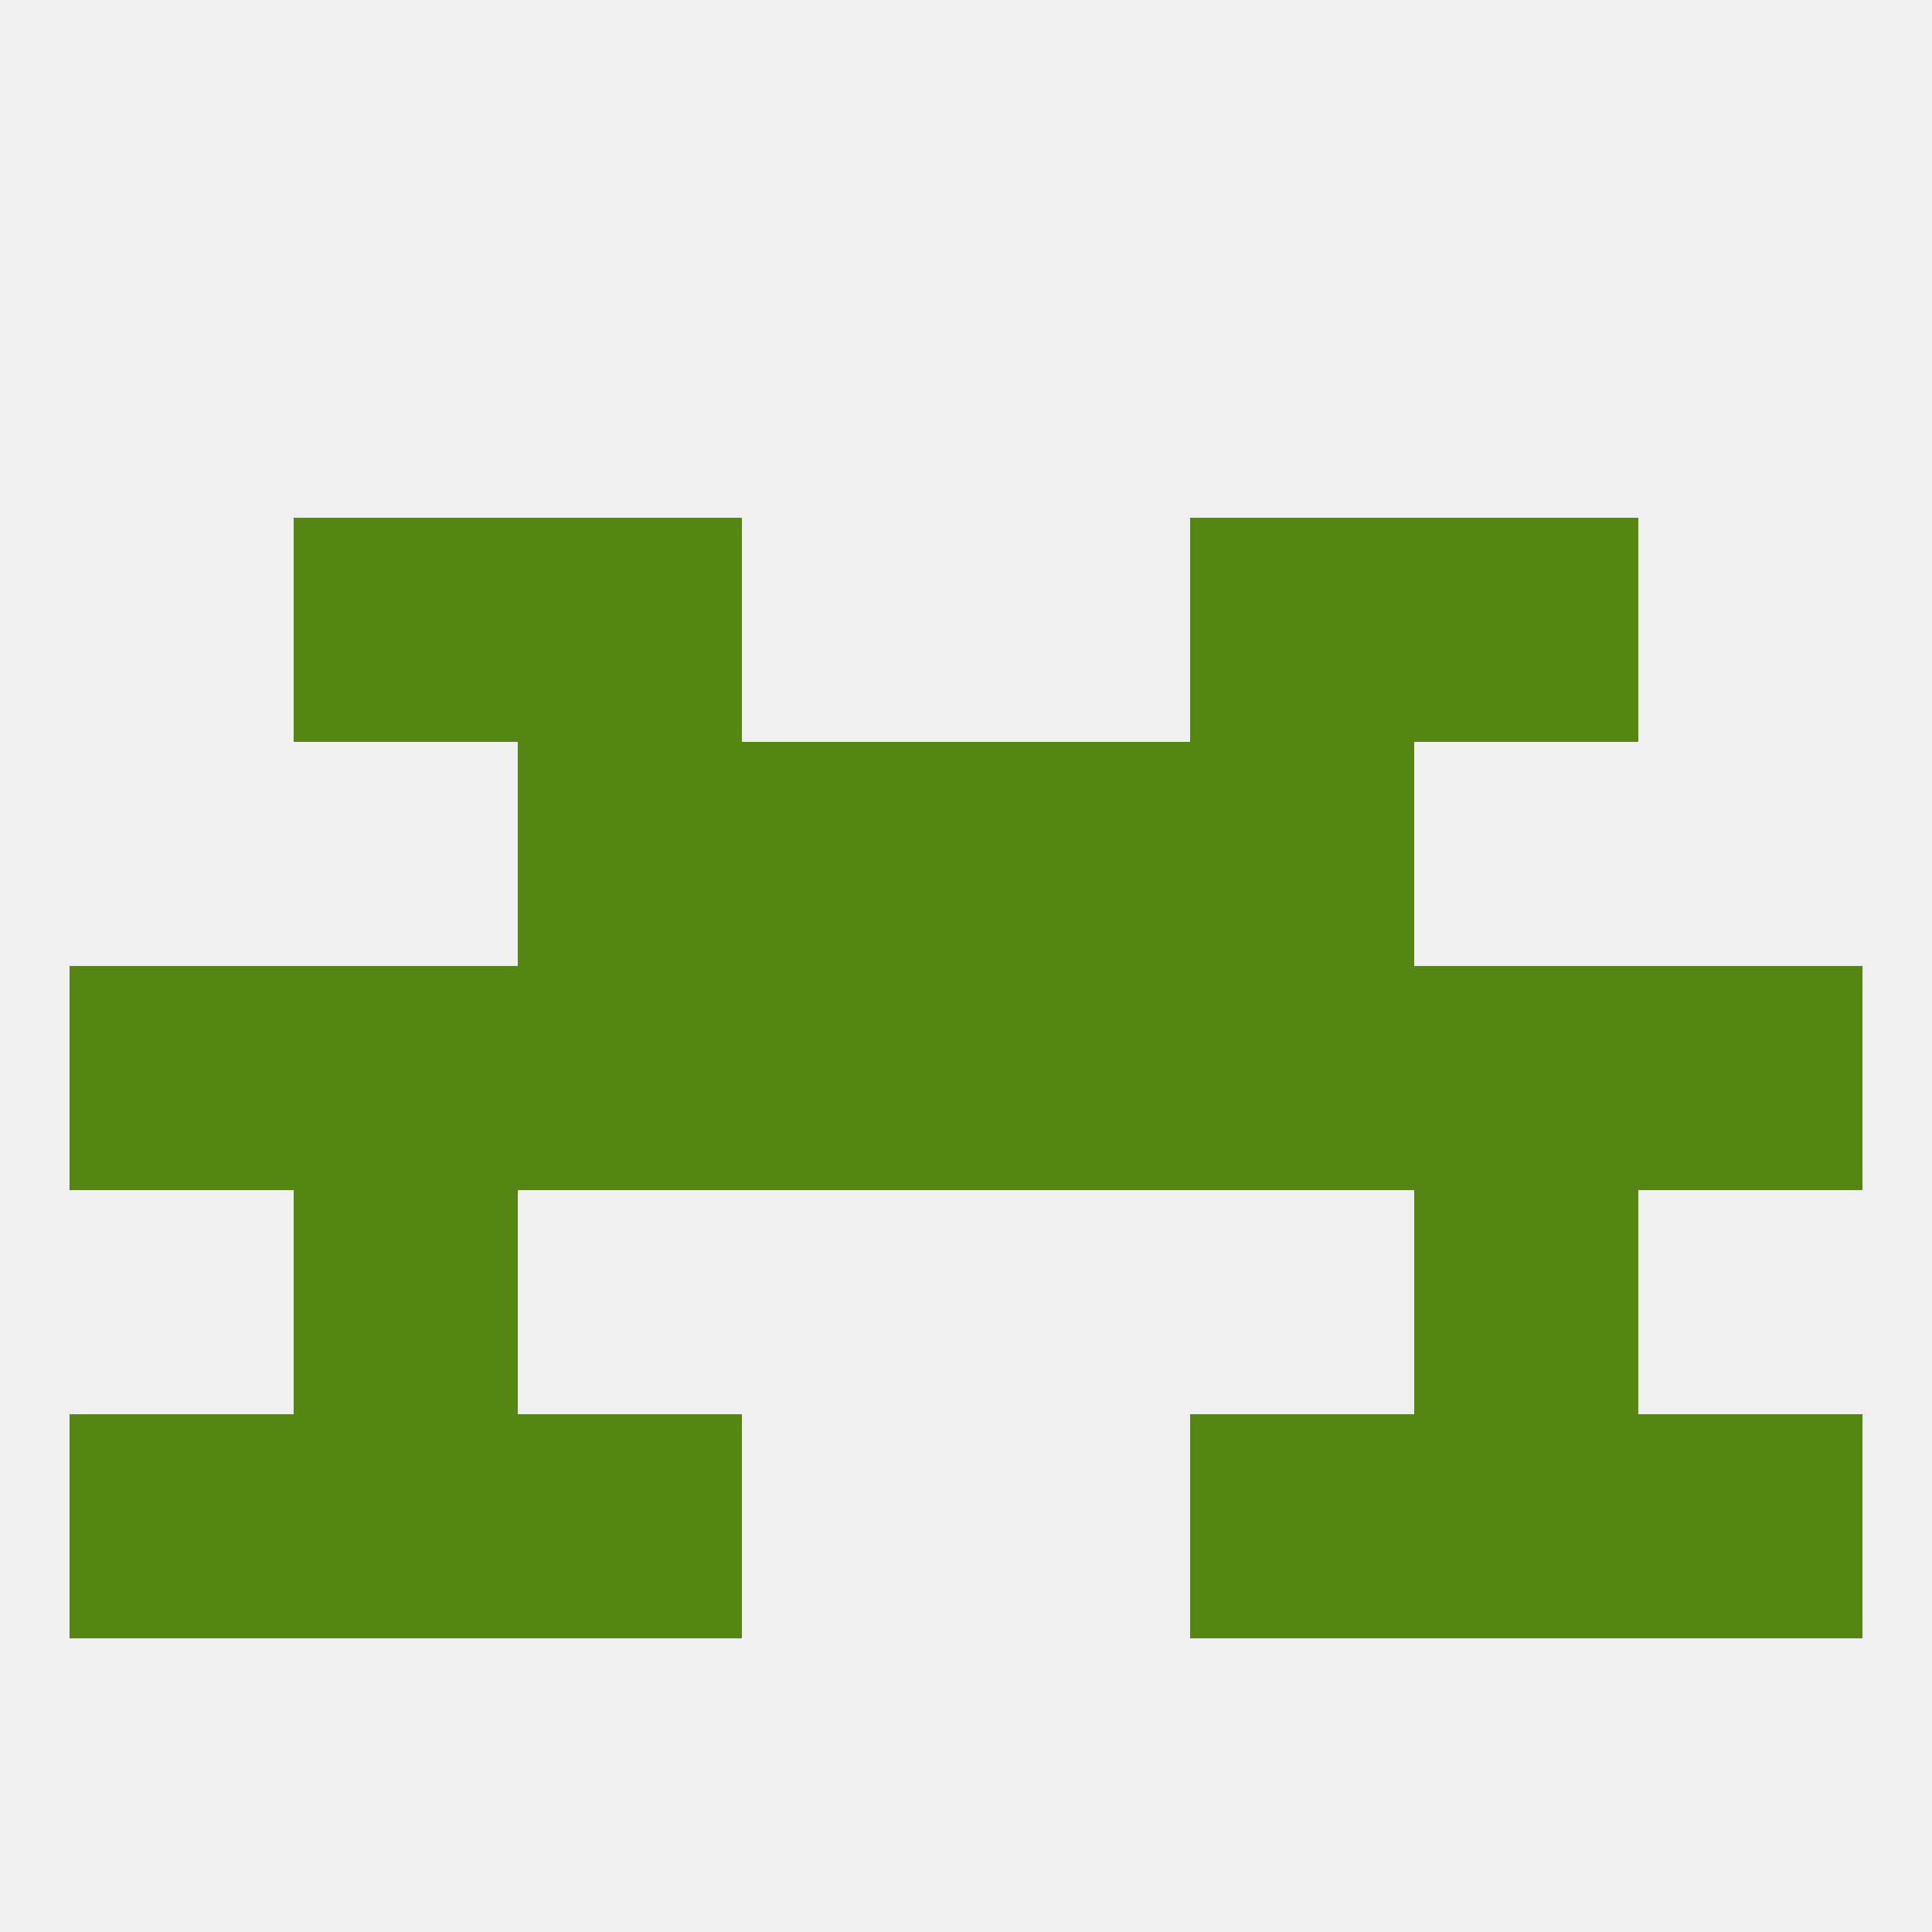
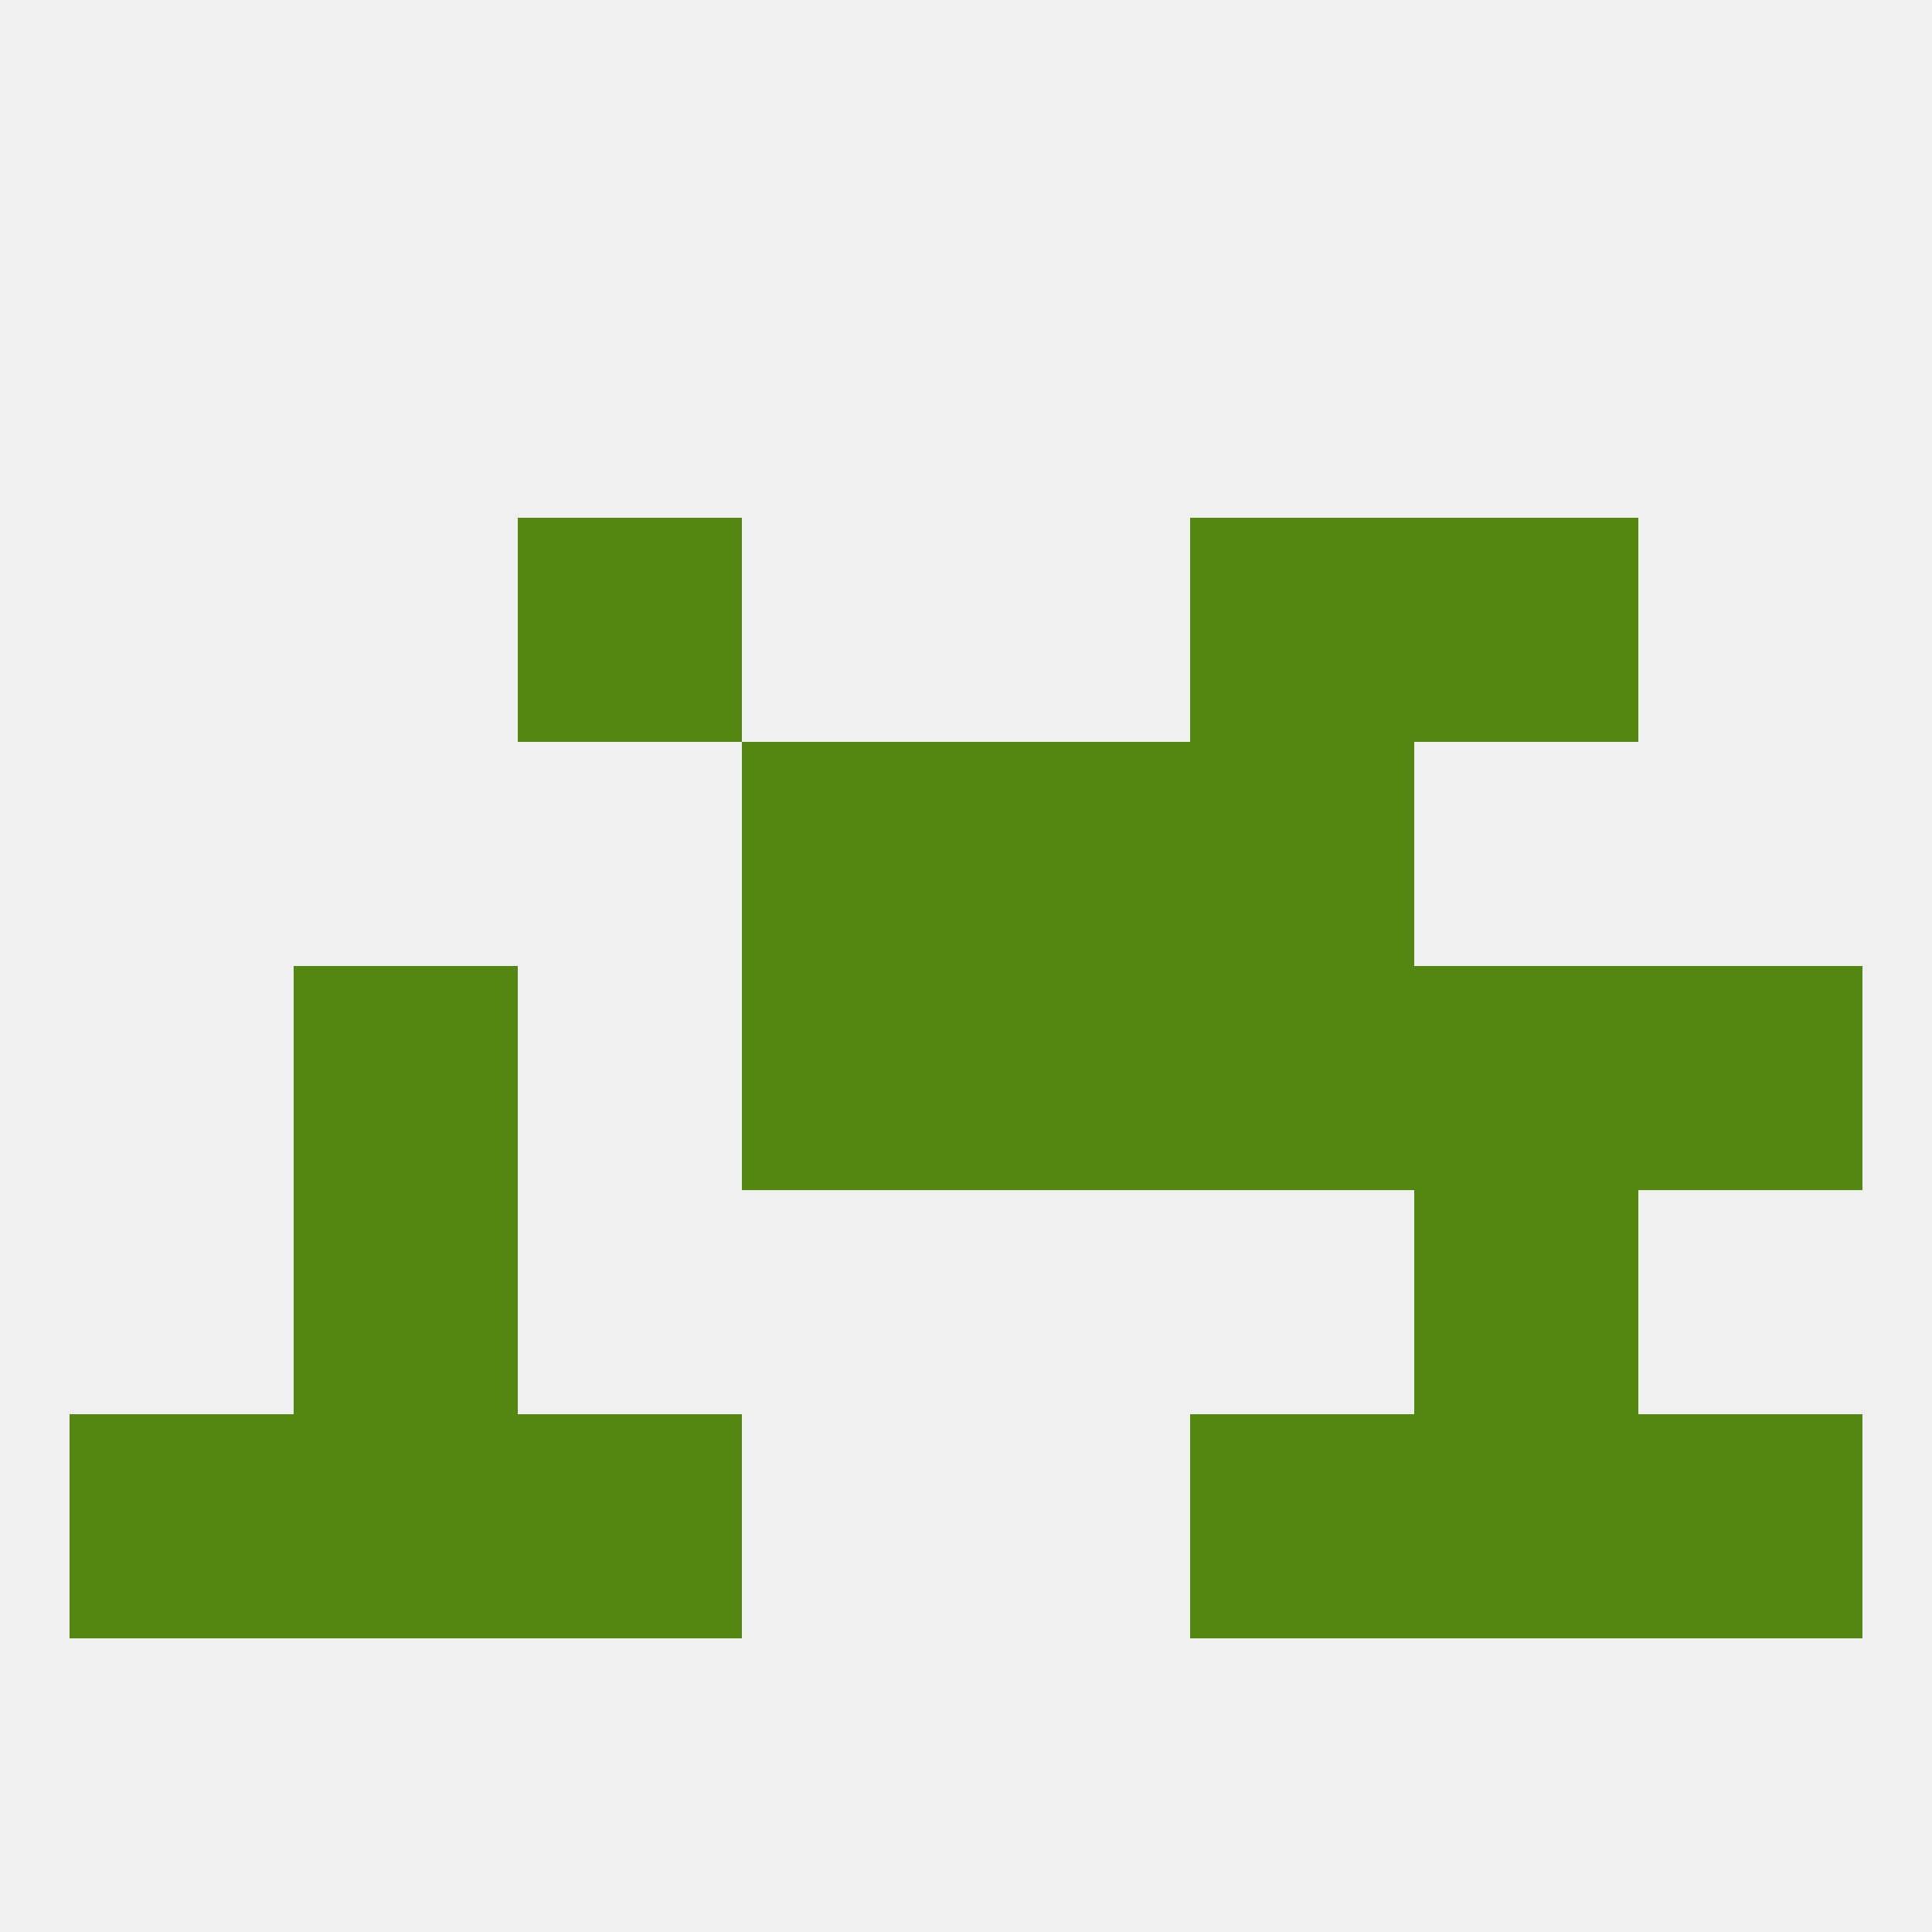
<svg xmlns="http://www.w3.org/2000/svg" version="1.1" baseprofile="full" width="250" height="250" viewBox="0 0 250 250">
  <rect width="100%" height="100%" fill="rgba(240,240,240,255)" />
  <rect x="212" y="125" width="29" height="29" fill="rgba(84,134,18,255)" />
-   <rect x="67" y="125" width="29" height="29" fill="rgba(84,134,18,255)" />
  <rect x="183" y="125" width="29" height="29" fill="rgba(84,134,18,255)" />
  <rect x="96" y="125" width="29" height="29" fill="rgba(84,134,18,255)" />
  <rect x="125" y="125" width="29" height="29" fill="rgba(84,134,18,255)" />
  <rect x="154" y="125" width="29" height="29" fill="rgba(84,134,18,255)" />
  <rect x="38" y="125" width="29" height="29" fill="rgba(84,134,18,255)" />
-   <rect x="9" y="125" width="29" height="29" fill="rgba(84,134,18,255)" />
  <rect x="96" y="96" width="29" height="29" fill="rgba(84,134,18,255)" />
  <rect x="125" y="96" width="29" height="29" fill="rgba(84,134,18,255)" />
-   <rect x="67" y="96" width="29" height="29" fill="rgba(84,134,18,255)" />
  <rect x="154" y="96" width="29" height="29" fill="rgba(84,134,18,255)" />
  <rect x="67" y="67" width="29" height="29" fill="rgba(84,134,18,255)" />
  <rect x="154" y="67" width="29" height="29" fill="rgba(84,134,18,255)" />
-   <rect x="38" y="67" width="29" height="29" fill="rgba(84,134,18,255)" />
  <rect x="183" y="67" width="29" height="29" fill="rgba(84,134,18,255)" />
  <rect x="38" y="154" width="29" height="29" fill="rgba(84,134,18,255)" />
  <rect x="183" y="154" width="29" height="29" fill="rgba(84,134,18,255)" />
  <rect x="154" y="183" width="29" height="29" fill="rgba(84,134,18,255)" />
  <rect x="38" y="183" width="29" height="29" fill="rgba(84,134,18,255)" />
  <rect x="183" y="183" width="29" height="29" fill="rgba(84,134,18,255)" />
  <rect x="9" y="183" width="29" height="29" fill="rgba(84,134,18,255)" />
  <rect x="212" y="183" width="29" height="29" fill="rgba(84,134,18,255)" />
  <rect x="67" y="183" width="29" height="29" fill="rgba(84,134,18,255)" />
</svg>